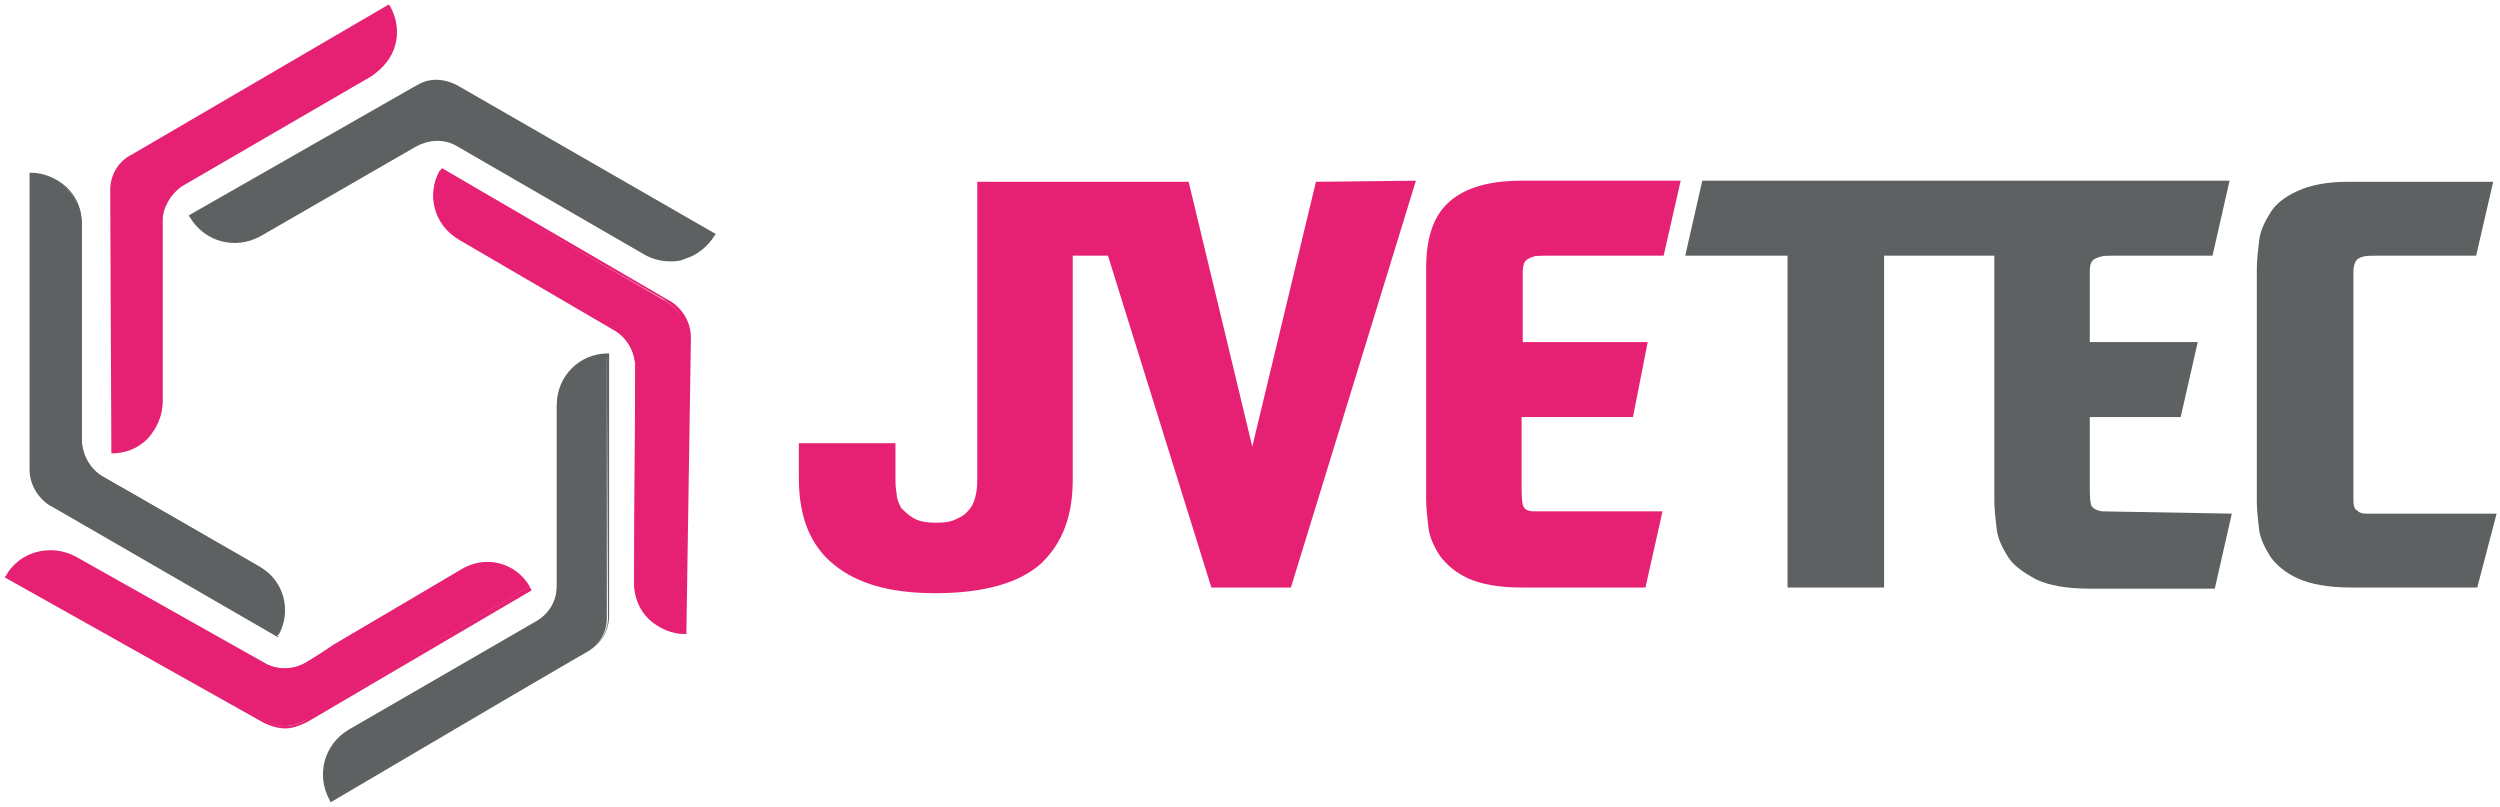
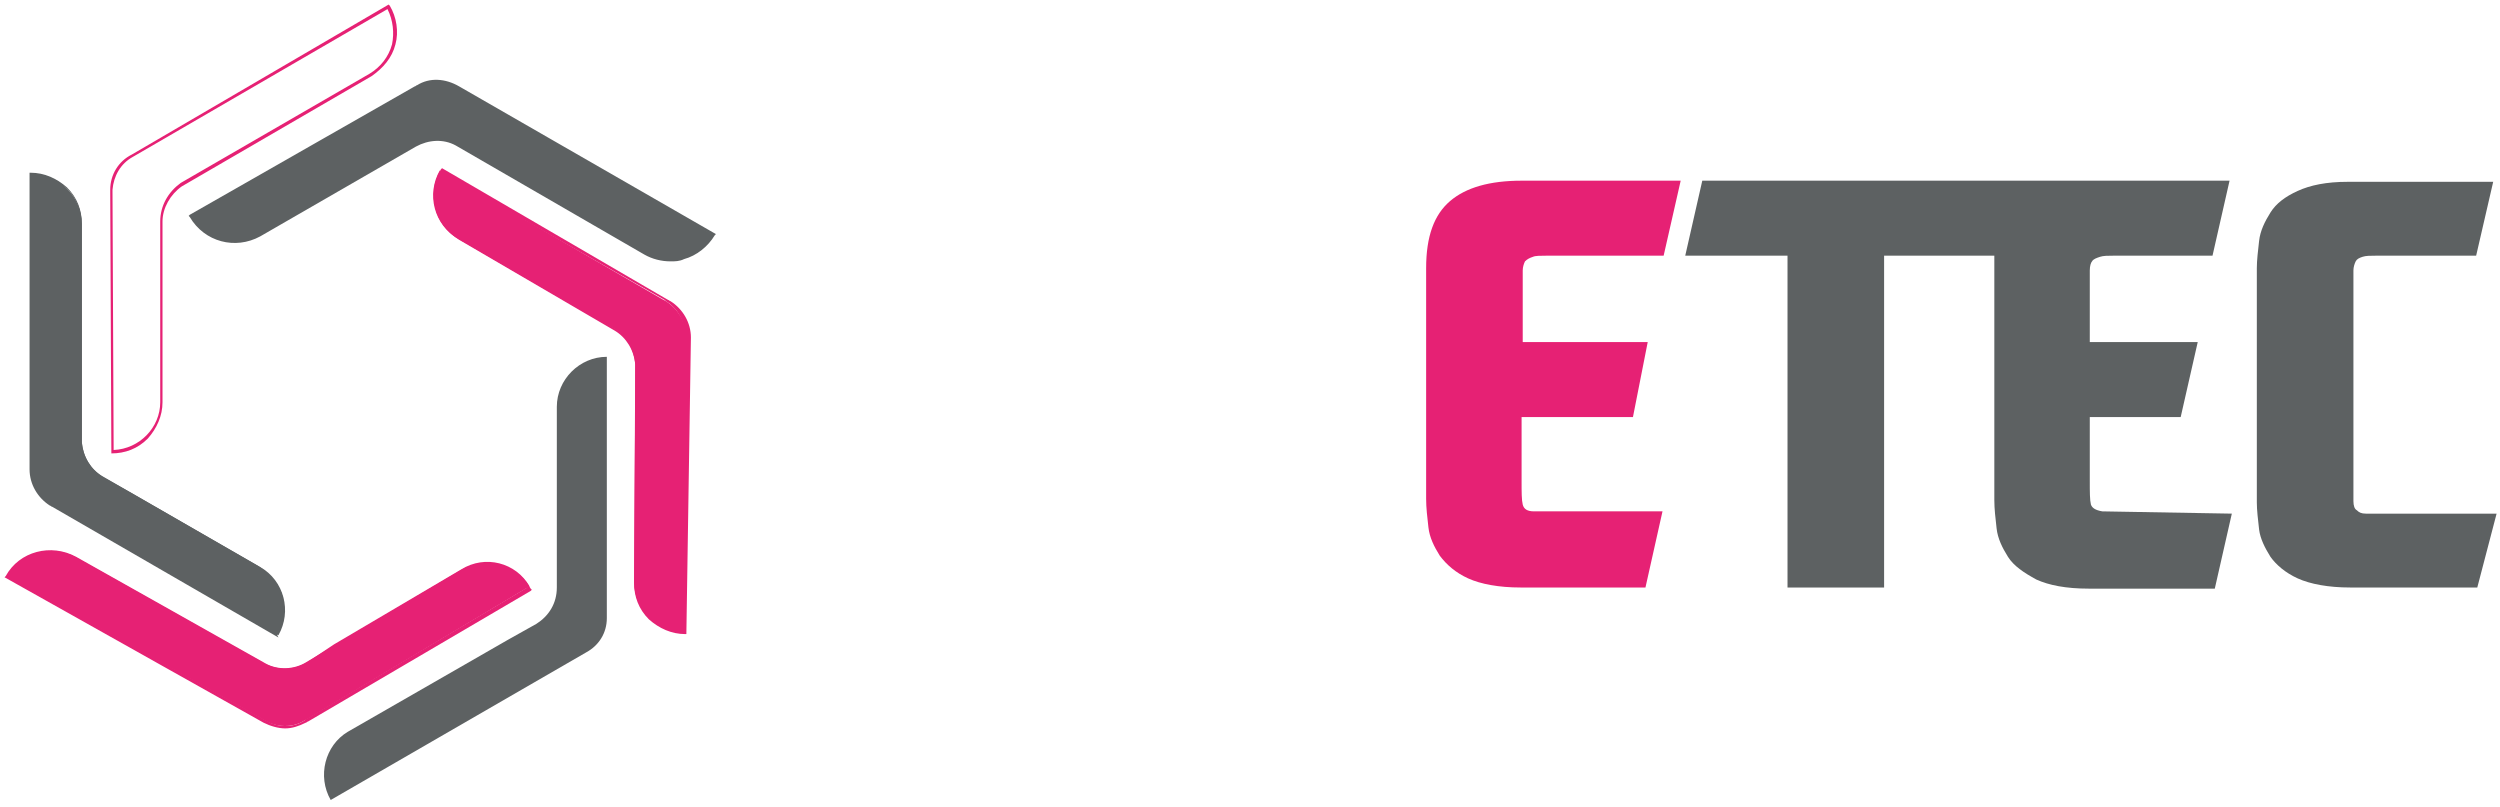
<svg xmlns="http://www.w3.org/2000/svg" width="220" height="71" viewBox="0 0 220 71" fill="none">
-   <path fill-rule="evenodd" clip-rule="evenodd" d="M115.801 16L110.201 39.3L104.601 16H104.201H95.601H94.501H88.201H86.001V42C86.001 42.4 86.001 42.9 85.901 43.4C85.801 43.9 85.701 44.3 85.401 44.7C85.101 45.1 84.801 45.4 84.301 45.6C83.801 45.9 83.201 46 82.401 46C81.601 46 80.901 45.9 80.401 45.6C79.901 45.3 79.601 45 79.301 44.7C79.101 44.3 78.901 43.9 78.901 43.4C78.801 42.9 78.801 42.5 78.801 42V39H70.301V42.1C70.301 45.5 71.301 48 73.401 49.7C75.501 51.4 78.401 52.2 82.301 52.2C86.601 52.2 89.701 51.3 91.601 49.6C93.501 47.8 94.401 45.4 94.401 42.2V22.5H97.501L106.601 51.7H113.601L124.601 15.9L115.801 16Z" fill="#E62174" />
  <path fill-rule="evenodd" clip-rule="evenodd" d="M142.4 51.7C141.8 51.7 141 51.7 140.2 51.7H133.8C131.9 51.7 130.3 51.4 129.2 50.9C128.1 50.4 127.3 49.7 126.7 48.9C126.2 48.1 125.8 47.3 125.7 46.4C125.6 45.5 125.5 44.7 125.5 43.9V23.6C125.5 20.8 126.2 18.9 127.6 17.7C129 16.5 131.1 15.9 133.9 15.9H147.9L146.4 22.5H136.1C135.6 22.5 135.1 22.5 134.9 22.6C134.6 22.7 134.4 22.8 134.2 23C134.1 23.2 134 23.5 134 23.8C134 24.2 134 24.7 134 25.3V30.1H145L143.7 36.7H133.9V42.3C133.9 43.3 133.9 44 134 44.4C134.1 44.8 134.4 45 135 45H146.3L144.8 51.7C144.7 51.7 143 51.7 142.4 51.7Z" fill="#E62174" />
  <path fill-rule="evenodd" clip-rule="evenodd" d="M185.001 45C184.401 44.9 184.101 44.7 184.001 44.4C183.901 44 183.901 43.3 183.901 42.3V36.7H191.901L193.401 30.1H183.901V25.3C183.901 24.7 183.901 24.2 183.901 23.8C183.901 23.4 184.001 23.1 184.101 23C184.201 22.8 184.501 22.7 184.801 22.6C185.101 22.5 185.501 22.5 186.001 22.5H186.101H194.701L196.201 15.9H188.501H183.901H149.801L148.301 22.5H157.301V51.7H165.801V22.5H175.501C175.501 22.9 175.501 23.2 175.501 23.6V44C175.501 44.8 175.601 45.6 175.701 46.5C175.801 47.4 176.201 48.2 176.701 49C177.201 49.8 178.101 50.4 179.201 51C180.301 51.5 181.801 51.8 183.801 51.8H190.201C191.001 51.8 191.701 51.8 192.401 51.8C193.001 51.8 194.801 51.8 194.901 51.8L196.401 45.2L185.001 45Z" fill="#5D6162" />
  <path fill-rule="evenodd" clip-rule="evenodd" d="M218.001 51.7H213.101H207.401H206.801C204.901 51.7 203.301 51.4 202.201 50.9C201.101 50.4 200.301 49.7 199.801 49C199.301 48.2 198.901 47.4 198.801 46.6C198.701 45.7 198.601 44.9 198.601 44.2V37.4V30.3V23.6C198.601 22.9 198.701 22.1 198.801 21.2C198.901 20.3 199.301 19.5 199.801 18.7C200.301 17.9 201.101 17.3 202.201 16.8C203.301 16.3 204.701 16 206.601 16H219.401L217.901 22.5H209.101C208.601 22.5 208.201 22.5 207.901 22.6C207.601 22.7 207.401 22.8 207.301 23C207.201 23.2 207.101 23.5 207.101 23.8C207.101 24.2 207.101 24.7 207.101 25.3V42.5C207.101 43.2 207.101 43.7 207.101 44.1C207.101 44.5 207.201 44.8 207.401 44.9C207.601 45.1 207.801 45.2 208.201 45.2C208.601 45.2 209.101 45.2 209.801 45.2H219.701L218.001 51.7Z" fill="#5D6162" />
-   <path fill-rule="evenodd" clip-rule="evenodd" d="M34.101 0.6L11.601 13.7C10.501 14.3 9.801 15.4 9.801 16.7C9.801 16.8 9.801 16.8 9.801 16.9L9.901 39.7C12.301 39.7 14.301 37.7 14.301 35.3V22.3V19.4C14.301 18 15.001 16.9 16.101 16.2L18.601 14.8L32.701 6.6C34.601 5.4 35.301 2.7 34.101 0.6Z" fill="#E62174" />
  <path fill-rule="evenodd" clip-rule="evenodd" d="M34.1 0.8L11.7 13.8C10.6 14.4 10 15.5 9.9 16.7C9.9 16.8 9.9 16.8 9.9 16.9L10 39.6C12.3 39.5 14.1 37.6 14.1 35.4V19.5C14.1 18.1 14.8 16.9 15.9 16.1L32.5 6.5C33.5 5.9 34.2 5 34.5 3.9C34.7 2.9 34.6 1.8 34.1 0.8ZM9.8 39.9L9.7 16.9C9.7 16.8 9.7 16.8 9.7 16.7C9.7 15.4 10.4 14.2 11.6 13.6L34.2 0.4L34.3 0.5C34.9 1.5 35.1 2.8 34.8 3.9C34.5 5.1 33.7 6 32.7 6.7L16 16.4C15 17.1 14.3 18.3 14.3 19.5V35.4C14.3 36.6 13.8 37.7 13 38.6C12.1 39.5 11 39.9 9.8 39.9Z" fill="#E62174" />
  <path fill-rule="evenodd" clip-rule="evenodd" d="M62.801 20.7L40.301 7.7C39.301 7 37.901 7 36.801 7.6C36.701 7.6 36.701 7.7 36.601 7.7L16.801 19.1C18.001 21.2 20.701 21.9 22.801 20.7L34.001 14.2L36.501 12.8C37.701 12.1 39.101 12.1 40.201 12.7L42.701 14.1L56.801 22.3C58.901 23.5 61.601 22.8 62.801 20.7Z" fill="#5D6162" />
  <path fill-rule="evenodd" clip-rule="evenodd" d="M38.401 12.1C39.001 12.1 39.601 12.2 40.201 12.5L56.801 22.1C57.801 22.7 58.901 22.8 60.001 22.5C61.001 22.2 61.901 21.6 62.501 20.6L40.201 7.8C39.201 7.1 37.901 7.1 36.801 7.7L36.701 7.8L17.001 19.1C17.601 20 18.501 20.7 19.501 21C20.601 21.3 21.701 21.1 22.701 20.6L36.401 12.7C37.101 12.3 37.801 12.1 38.401 12.1ZM59.001 23C58.201 23 57.401 22.8 56.701 22.4L40.101 12.8C39.001 12.2 37.701 12.3 36.601 12.9L22.901 20.8C20.701 22 18.001 21.3 16.701 19.1L16.601 19L16.701 18.9L36.501 7.6C36.601 7.6 36.601 7.5 36.701 7.5C37.801 6.8 39.201 6.9 40.401 7.6L63.001 20.6L62.901 20.7C62.301 21.7 61.301 22.5 60.201 22.8C59.801 23 59.401 23 59.001 23Z" fill="#5D6162" />
  <path fill-rule="evenodd" clip-rule="evenodd" d="M2.801 15.3V41.3C2.801 42.5 3.401 43.7 4.501 44.4C4.601 44.4 4.601 44.5 4.701 44.5L24.501 55.9C25.701 53.8 25.001 51.1 22.901 49.9L11.601 43.4L9.101 42C7.901 41.3 7.301 40.1 7.201 38.9V36V19.7C7.201 17.3 5.201 15.3 2.801 15.3Z" fill="#5D6162" />
  <path fill-rule="evenodd" clip-rule="evenodd" d="M3.001 15.4V41.3C3.001 42.5 3.601 43.7 4.601 44.3C4.601 44.3 4.701 44.4 4.801 44.4L24.501 55.7C25.001 54.7 25.101 53.7 24.901 52.6C24.601 51.5 23.901 50.6 22.901 50L9.101 42.1C7.901 41.4 7.201 40.2 7.101 38.8V19.6C7.101 18.5 6.701 17.4 5.901 16.6C5.001 15.9 4.001 15.5 3.001 15.4ZM24.501 56.1L4.601 44.6C4.501 44.6 4.501 44.5 4.401 44.5C3.301 43.8 2.601 42.6 2.601 41.3V15.2H2.701C3.901 15.2 5.001 15.7 5.901 16.5C6.801 17.4 7.201 18.5 7.201 19.7V38.9C7.301 40.2 8.001 41.3 9.001 41.9L22.701 49.8C23.701 50.4 24.501 51.4 24.801 52.5C25.101 53.7 25.001 54.9 24.401 55.9L24.501 56.1Z" fill="#5D6162" />
  <path fill-rule="evenodd" clip-rule="evenodd" d="M60.2 55.6L60.3 29.6C60.401 28.4 59.7 27.2 58.6 26.5C58.501 26.5 58.501 26.4 58.401 26.4L38.7 15C37.501 17.1 38.2 19.8 40.3 21L51.501 27.5L54.001 28.9C55.2 29.6 55.8 30.8 55.901 32V34.9L55.8 51.2C55.8 53.7 57.8 55.6 60.2 55.6Z" fill="#E62174" />
  <path fill-rule="evenodd" clip-rule="evenodd" d="M38.8 15.2C38.3 16.2 38.2 17.2 38.4 18.3C38.7 19.4 39.4 20.3 40.4 20.9L54.1 28.9C55.3 29.6 56 30.8 56.1 32.2L56 51.2C56 53.5 57.8 55.4 60.1 55.4L60.2 29.5C60.3 28.3 59.6 27.1 58.6 26.5L58.5 26.4L38.8 15.2ZM60.4 55.8H60.3C59.1 55.8 58 55.3 57.1 54.5C56.2 53.6 55.8 52.5 55.8 51.3L55.9 32.1C55.8 30.8 55.1 29.7 54.1 29.1L40.4 21.1C39.4 20.5 38.6 19.5 38.3 18.3C38 17.1 38.2 15.9 38.8 14.9L38.9 14.8L58.8 26.4C58.9 26.4 58.9 26.5 59 26.5C60.1 27.2 60.8 28.4 60.8 29.7L60.4 55.8Z" fill="#E62174" />
  <path fill-rule="evenodd" clip-rule="evenodd" d="M29.101 70.4L51.601 57.4C52.701 56.8 53.401 55.7 53.401 54.4C53.401 54.3 53.401 54.3 53.401 54.2V31.4C51.001 31.4 49.001 33.4 49.001 35.8V48.8V51.7C49.001 53.1 48.301 54.2 47.201 54.9L44.701 56.3L30.601 64.4C28.601 65.6 27.901 68.3 29.101 70.4Z" fill="#5D6162" />
-   <path fill-rule="evenodd" clip-rule="evenodd" d="M53.401 31.5C51.101 31.6 49.301 33.4 49.301 35.7V51.6C49.301 53 48.601 54.2 47.501 54.9L30.901 64.5C28.901 65.6 28.201 68.2 29.301 70.2L51.701 57.3C52.801 56.7 53.501 55.6 53.501 54.4C53.501 54.3 53.501 54.3 53.501 54.2L53.401 31.5ZM29.101 70.6L29.001 70.4C27.801 68.2 28.501 65.5 30.701 64.2L47.301 54.6C48.401 53.9 49.001 52.8 49.001 51.5V35.6C49.001 33.1 51.001 31.1 53.501 31.1H53.601V31.2V54C53.601 54.1 53.601 54.1 53.601 54.2C53.601 55.5 52.901 56.7 51.701 57.3L29.101 70.6Z" fill="#5D6162" />
  <path fill-rule="evenodd" clip-rule="evenodd" d="M0.601 50.7L23.301 63.4C24.301 64 25.701 64.1 26.801 63.4C26.901 63.4 26.901 63.3 27.001 63.3L46.601 51.6C45.401 49.5 42.701 48.8 40.601 50.1L29.401 56.7L27.001 58.3C25.801 59 24.501 59 23.301 58.4L20.801 57L6.601 49C4.501 47.9 1.801 48.6 0.601 50.7Z" fill="#E62174" />
  <path fill-rule="evenodd" clip-rule="evenodd" d="M0.8 50.7L23.4 63.4C24.4 64 25.7 64.1 26.8 63.4L26.9 63.3L46.4 51.7C45.8 50.8 44.9 50.1 43.9 49.9C42.8 49.6 41.7 49.8 40.7 50.4L27.1 58.5C25.9 59.2 24.5 59.2 23.3 58.6L6.5 49.2C4.5 48 2 48.7 0.8 50.7ZM25.1 64.1C24.5 64.1 23.8 63.9 23.2 63.6L0.4 50.8L0.5 50.7C1.7 48.5 4.5 47.8 6.7 49L23.4 58.4C24.5 59 25.9 58.9 26.9 58.3L40.5 50.2C41.5 49.6 42.8 49.4 43.9 49.7C45.1 50 46.1 50.7 46.7 51.8L46.8 51.9L46.7 52L27.1 63.5C27 63.5 27 63.6 26.9 63.6C26.3 63.9 25.7 64.1 25.1 64.1Z" fill="#E62174" />
</svg>